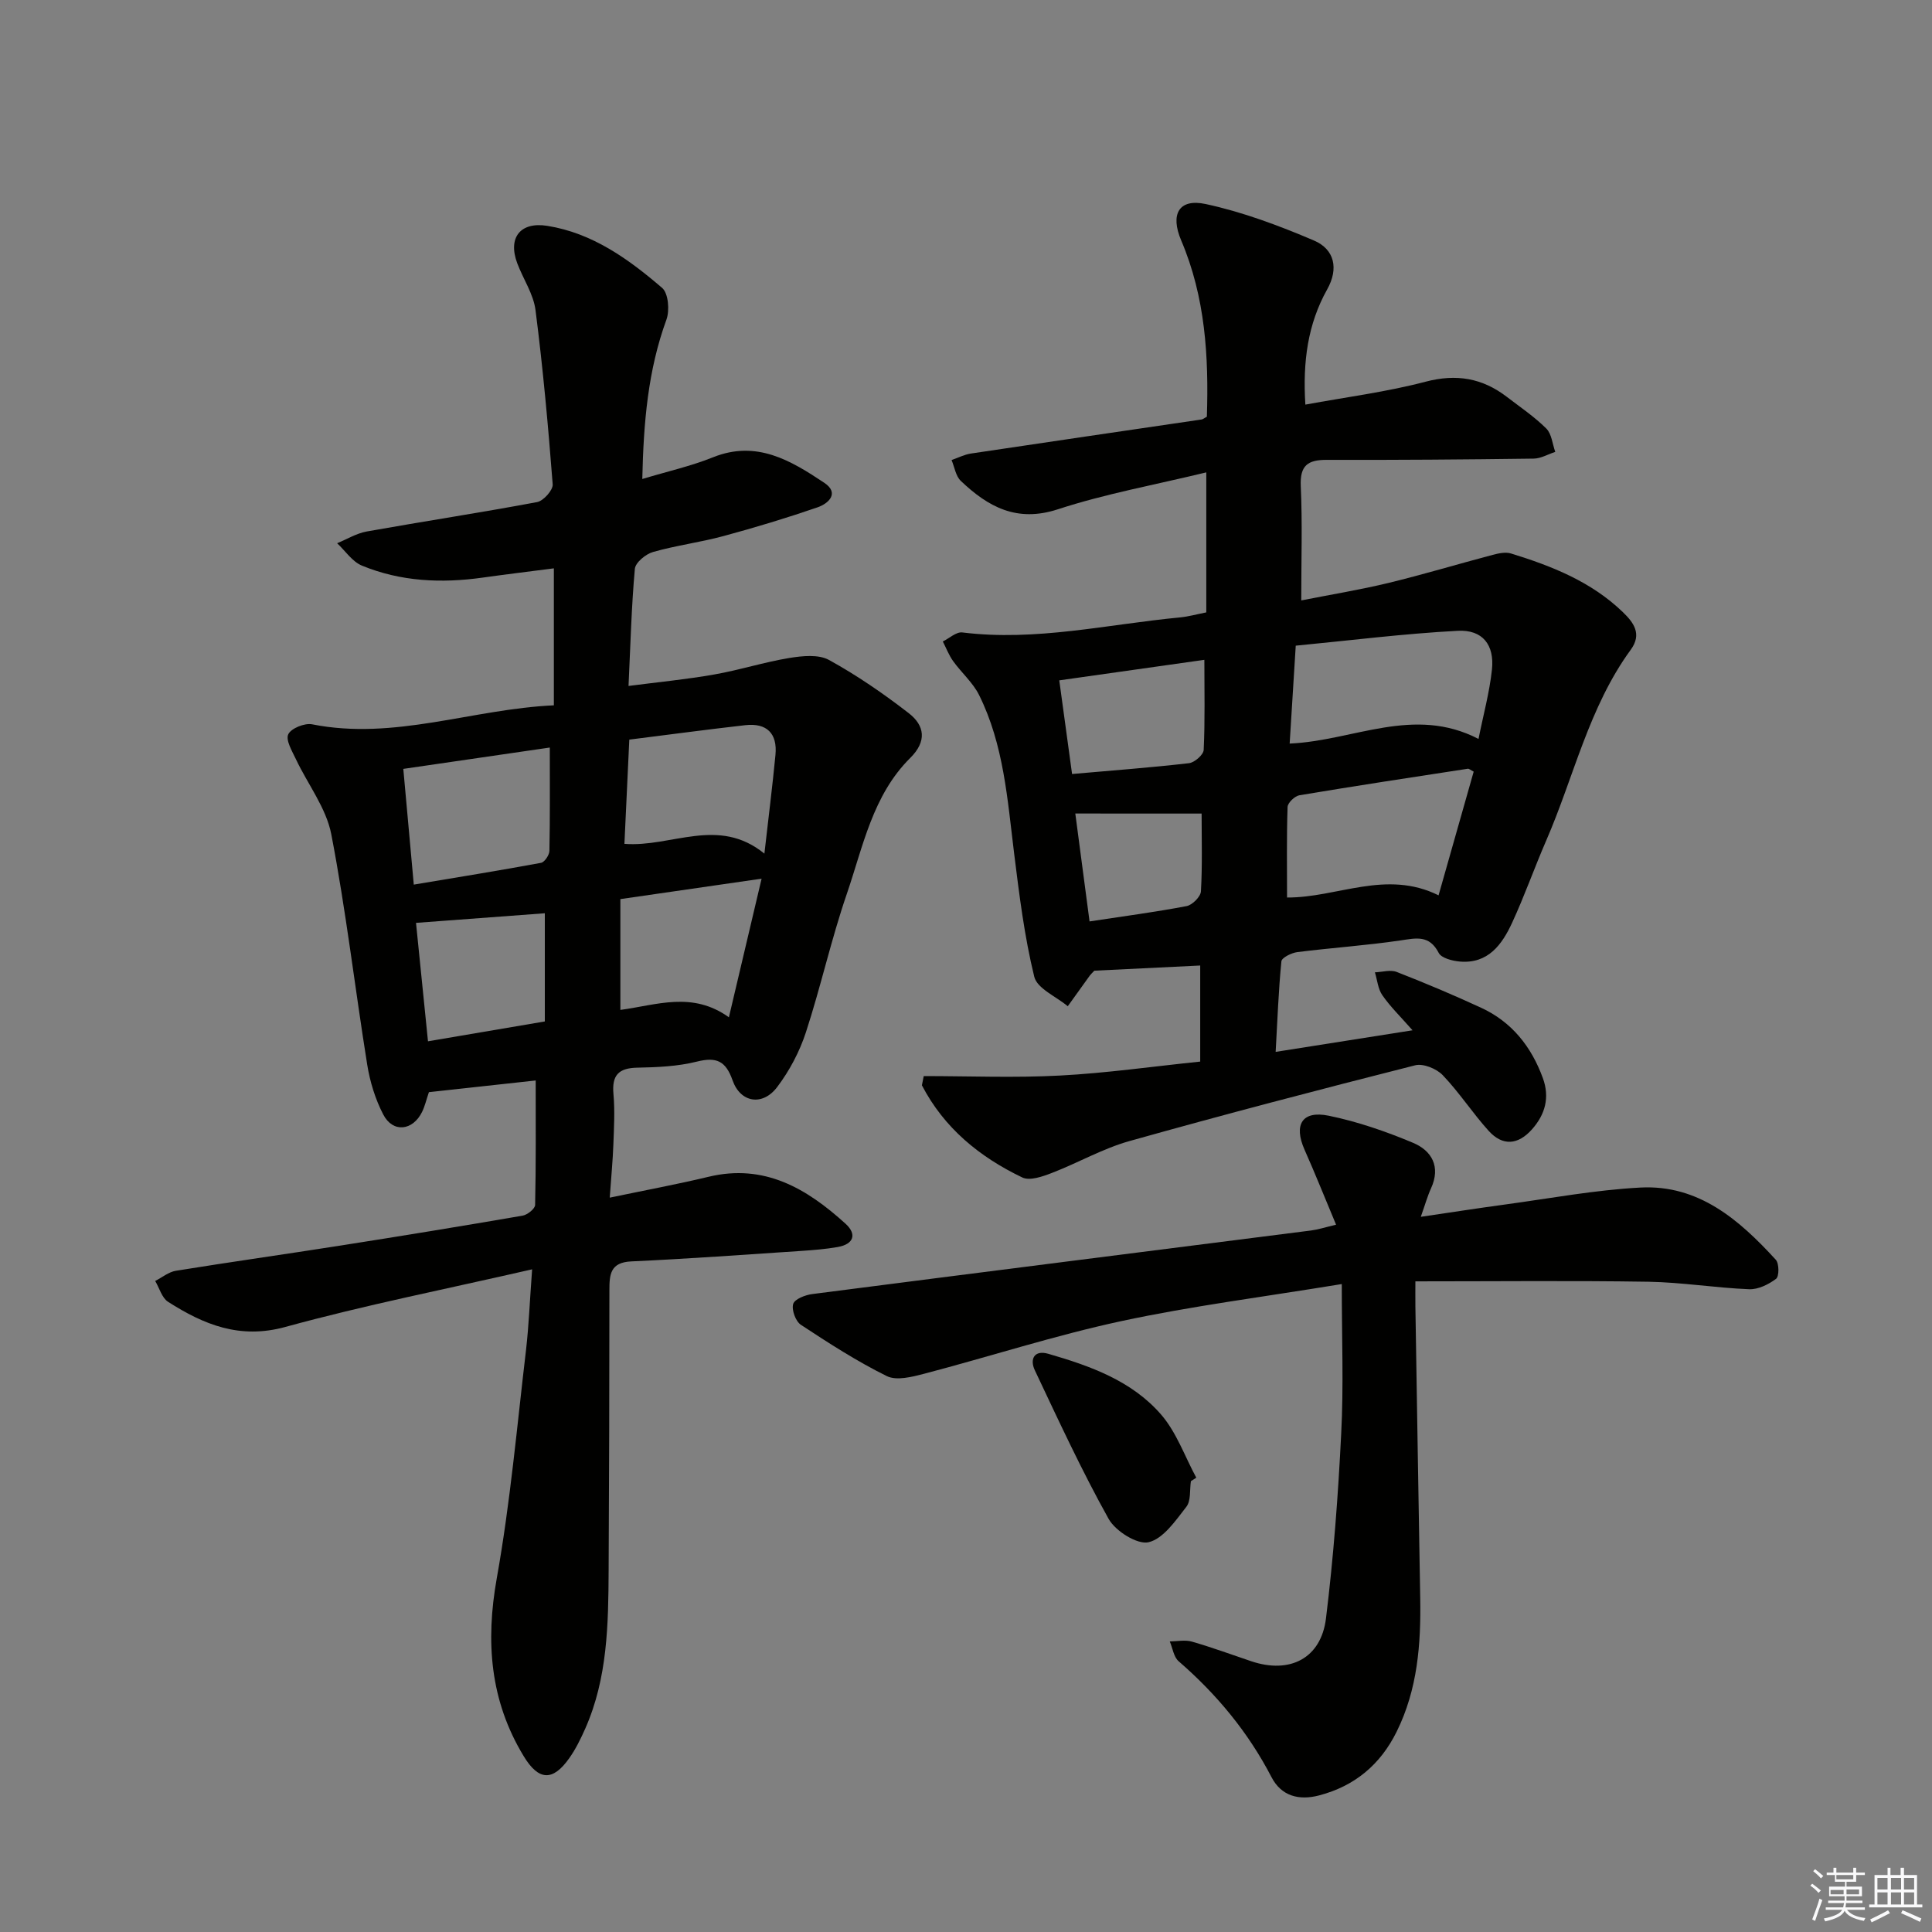
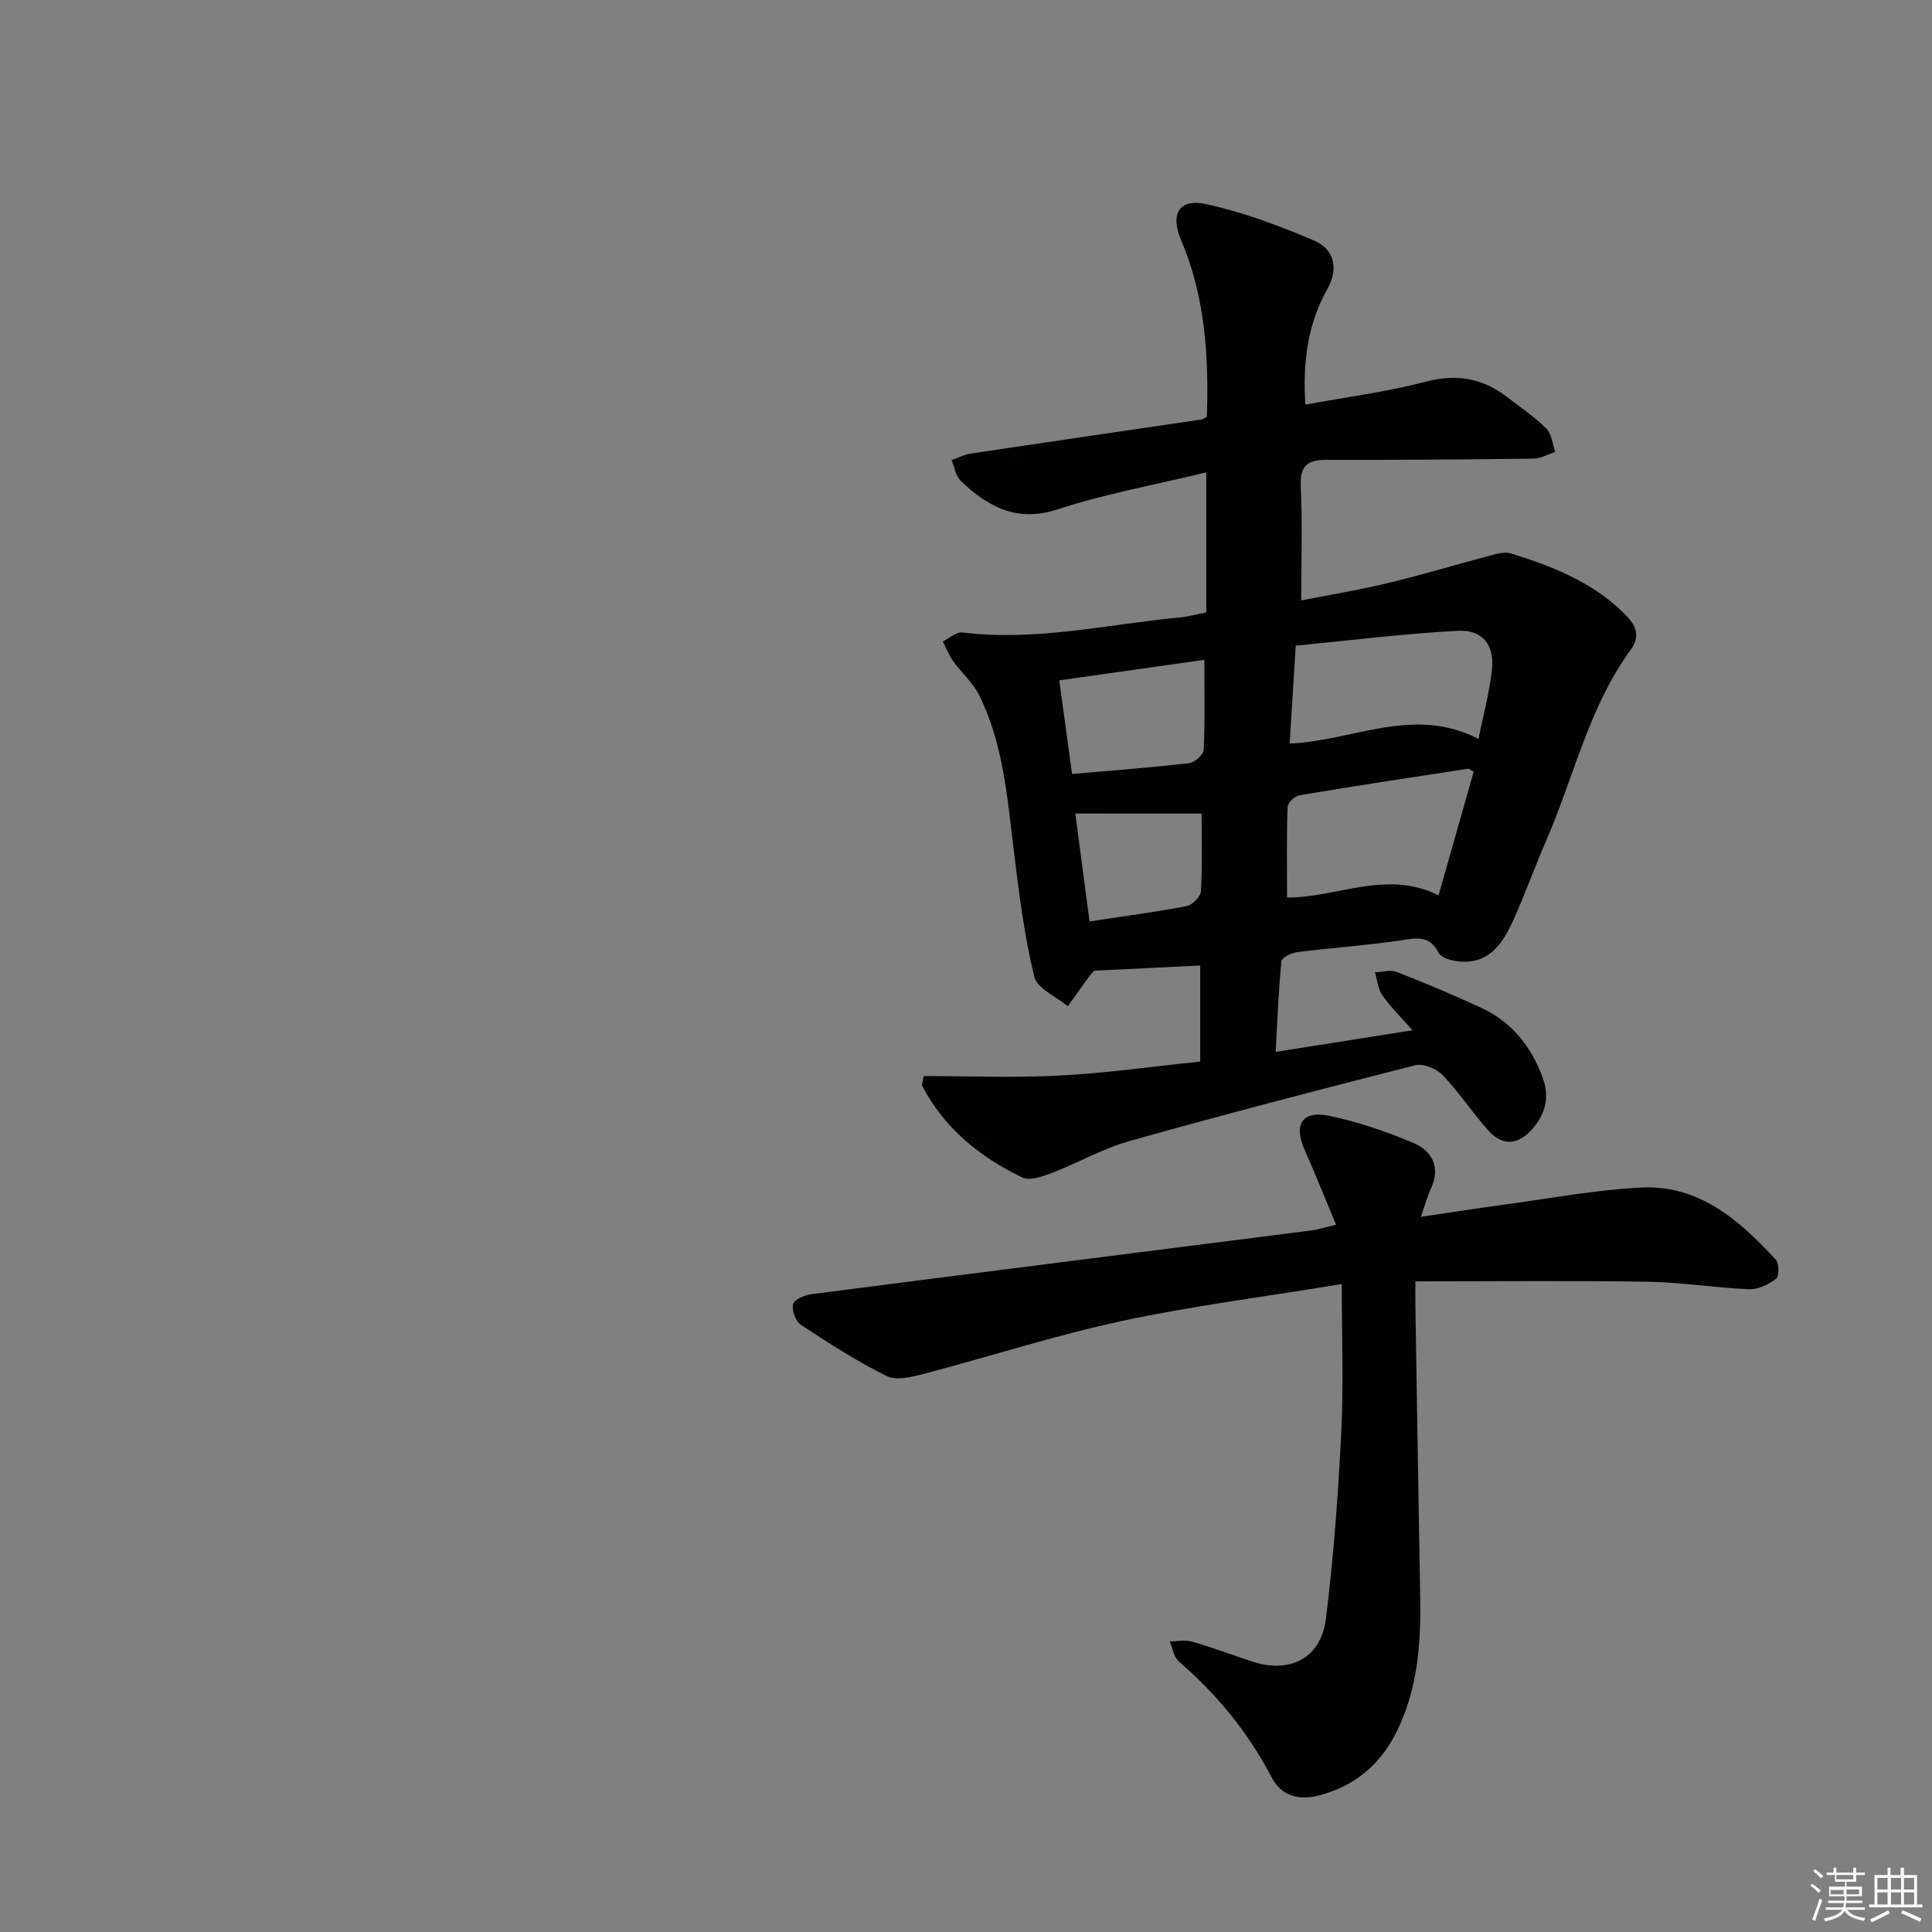
<svg xmlns="http://www.w3.org/2000/svg" enable-background="new 0 0 400 400" viewBox="0 0 400 400">
  <rect x="0" y="0" width="400" height="400" fill="#808080" stroke="none" />
  <g fill="#010100">
-     <path d="m110.17 262.8c-17.94 4.12-34.68 7.42-51.09 11.93-9.46 2.6-16.89-.49-24.28-5.2-1.28-.82-1.8-2.85-2.67-4.32 1.43-.72 2.78-1.87 4.29-2.11 11.3-1.83 22.64-3.42 33.95-5.2 12.62-1.98 25.23-4.04 37.82-6.21 1.01-.17 2.59-1.44 2.6-2.22.19-8.43.12-16.86.12-25.77-7.08.78-14.61 1.6-22.11 2.42-.54 1.59-.83 2.89-1.4 4.06-1.93 3.96-6.06 4.41-8.05.57-1.65-3.17-2.75-6.78-3.32-10.31-2.55-15.9-4.4-31.92-7.44-47.71-1.05-5.45-4.87-10.35-7.32-15.54-.79-1.68-2.16-3.94-1.59-5.16.58-1.24 3.39-2.37 4.93-2.07 17.04 3.39 33.14-3.16 50.06-3.93 0-9.52 0-18.6 0-28.36-5.05.65-9.91 1.24-14.76 1.92-8.54 1.2-16.97.82-24.99-2.49-2-.83-3.43-3.05-5.12-4.63 2.04-.83 4-2.05 6.12-2.43 11.75-2.1 23.56-3.89 35.29-6.09 1.31-.25 3.31-2.49 3.22-3.67-.93-12.05-2.02-24.1-3.56-36.09-.43-3.33-2.55-6.42-3.77-9.66-2-5.3.6-8.67 6.22-7.77 9.37 1.5 16.83 6.89 23.77 12.85 1.29 1.11 1.58 4.66.89 6.56-3.83 10.48-4.74 21.29-5 33 5.24-1.58 10.09-2.66 14.63-4.49 9.03-3.63 16.13.67 23.05 5.28 3.2 2.14.88 4.29-1.4 5.08-6.42 2.21-12.93 4.18-19.48 5.95-4.8 1.3-9.79 1.93-14.57 3.29-1.52.43-3.65 2.19-3.77 3.49-.7 7.76-.9 15.56-1.31 24.25 6.15-.8 12-1.36 17.77-2.38 5.21-.91 10.29-2.55 15.51-3.41 2.69-.44 6.05-.79 8.23.41 5.78 3.18 11.28 6.97 16.5 11.01 3.31 2.56 3.81 5.82.31 9.28-7.79 7.73-9.77 18.36-13.14 28.18-3.23 9.4-5.37 19.17-8.46 28.63-1.31 4.01-3.4 7.96-5.95 11.33-3.02 3.99-7.6 3.25-9.23-1.4-1.41-4-3.31-4.89-7.37-3.88-3.99 1-8.23 1.18-12.37 1.26-3.89.08-5.27 1.59-4.92 5.46.31 3.47.11 6.99-.02 10.49-.12 3.27-.44 6.54-.75 10.96 7.36-1.54 13.95-2.76 20.46-4.32 11.56-2.78 20.34 2.44 28.35 9.71 2.41 2.19 1.71 4.24-1.6 4.83-2.45.43-4.94.63-7.42.8-11.77.78-23.54 1.64-35.33 2.18-4.38.2-4.53 2.74-4.53 6 0 19.33-.06 38.65-.16 57.98-.06 11.15-.21 22.3-4.85 32.77-.94 2.11-1.97 4.23-3.3 6.1-3.39 4.8-6.32 4.73-9.44-.42-6.97-11.49-7.92-23.69-5.56-36.88 2.79-15.63 4.19-31.52 6.06-47.32.56-4.9.75-9.85 1.25-16.59zm3.66-108.03c-10.05 1.46-20.18 2.94-30.33 4.42.77 8.46 1.45 15.98 2.17 23.96 9.14-1.53 17.76-2.92 26.35-4.51.73-.14 1.71-1.61 1.73-2.48.14-6.9.08-13.81.08-21.39zm16.46-1.64c-.36 7.63-.68 14.53-1.01 21.58 9.78.76 19.4-5.76 28.98 2.02.83-7.34 1.66-13.87 2.29-20.43.43-4.44-1.79-6.66-6.24-6.16-7.89.89-15.77 1.96-24.02 2.99zm-1.85 55.96c7.51-1 14.88-3.92 22.47 1.53 2.31-9.8 4.44-18.84 6.77-28.7-10.45 1.51-19.7 2.85-29.24 4.23zm-42.31-18.02c.74 7.36 1.59 15.69 2.48 24.52 8.31-1.41 16.07-2.73 24.19-4.11 0-7.89 0-15.44 0-22.4-8.69.65-17.32 1.29-26.67 1.99z" />
    <path d="m191.25 222.79c9.41 0 18.83.39 28.21-.11 9.58-.5 19.12-1.87 29.03-2.89 0-6.62 0-12.88 0-19.89-7.4.36-14.79.72-21.92 1.07-.49.52-.74.74-.93 1-1.53 2.12-3.05 4.24-4.57 6.36-2.41-2.02-6.34-3.66-6.94-6.12-2.04-8.33-3.1-16.93-4.16-25.47-1.39-11.2-2.14-22.55-7.27-32.86-1.29-2.58-3.65-4.61-5.37-7.01-.88-1.23-1.43-2.7-2.13-4.06 1.35-.66 2.79-2.03 4.04-1.87 15.24 1.89 30.07-1.69 45.06-3.11 1.78-.17 3.53-.67 5.45-1.04 0-9.34 0-18.44 0-28.99-10.64 2.58-20.9 4.43-30.72 7.64-8.53 2.79-14.47-.52-20.1-5.87-1.06-1-1.3-2.86-1.92-4.32 1.33-.46 2.64-1.14 4.01-1.35 15.91-2.39 31.83-4.7 47.75-7.05.29-.04.55-.28 1.1-.58.4-12.4-.31-24.74-5.32-36.5-2.3-5.41-.49-8.72 5.06-7.53 7.68 1.65 15.19 4.47 22.44 7.56 4.24 1.81 5.15 5.8 2.73 10.11-4.03 7.2-5.08 14.98-4.52 23.86 8.48-1.56 16.82-2.62 24.88-4.74 6.4-1.68 11.77-.75 16.84 3.14 2.77 2.13 5.7 4.1 8.16 6.55 1.12 1.11 1.27 3.2 1.86 4.84-1.49.48-2.97 1.37-4.46 1.39-14.29.19-28.57.3-42.86.26-3.94-.01-5.56 1.17-5.37 5.44.35 7.62.1 15.27.1 23.66 6.22-1.23 12.19-2.2 18.06-3.62 7.23-1.75 14.37-3.91 21.57-5.81 1.22-.32 2.66-.64 3.79-.29 8.45 2.6 16.63 5.84 23.15 12.13 2.25 2.17 4.03 4.54 1.65 7.8-8.69 11.9-11.76 26.29-17.5 39.5-2.45 5.64-4.49 11.46-7.07 17.04-2.08 4.5-4.96 8.51-10.8 8.02-1.55-.13-3.83-.71-4.39-1.79-1.95-3.78-4.67-3.06-7.95-2.58-7.06 1.04-14.21 1.52-21.3 2.41-1.22.15-3.24 1.15-3.32 1.91-.6 6.08-.82 12.19-1.19 18.75 9.53-1.5 18.44-2.91 28.34-4.47-2.49-2.83-4.6-4.88-6.25-7.26-.91-1.3-1.05-3.14-1.54-4.74 1.51-.05 3.21-.59 4.51-.08 5.88 2.29 11.7 4.75 17.43 7.39 6.38 2.93 10.45 8.06 12.83 14.58 1.46 3.99.5 7.53-2.25 10.62-2.88 3.24-6.07 3.51-8.97.31-3.34-3.69-6.07-7.94-9.51-11.53-1.28-1.34-4.04-2.47-5.71-2.04-19.78 5.01-39.52 10.17-59.16 15.69-5.53 1.55-10.65 4.52-16.06 6.6-1.92.74-4.57 1.68-6.12.93-8.84-4.23-16.19-10.24-20.78-19.08.12-.65.25-1.28.38-1.91zm77.02-89.11c-.45 7.29-.85 13.69-1.26 20.27 13.25-.58 25.66-7.92 39.1-.96 1-5.01 2.28-9.64 2.78-14.35.55-5.12-1.93-8.31-7.07-8.04-11.18.59-22.33 2-33.55 3.08zm29.57 51.69c2.54-8.95 4.91-17.31 7.27-25.61-.65-.33-.96-.64-1.22-.6-11.63 1.78-23.26 3.55-34.85 5.49-.97.16-2.43 1.56-2.46 2.42-.21 6.22-.11 12.45-.11 18.75 10.4.06 20.47-5.85 31.37-.45zm-78.53-44.51c.94 6.85 1.76 12.86 2.65 19.39 8.39-.74 16.31-1.33 24.2-2.24 1.16-.13 3.01-1.75 3.05-2.75.29-6.07.14-12.16.14-18.65-9.94 1.41-19.75 2.79-30.04 4.25zm3.32 27.57c1.04 7.86 1.97 14.97 2.95 22.34 7.1-1.08 13.63-1.94 20.09-3.17 1.19-.23 2.91-1.95 2.97-3.06.31-5.39.14-10.8.14-16.1-8.69-.01-16.93-.01-26.15-.01z" />
    <path d="m277.8 265.85c-16.31 2.68-31.13 4.55-45.68 7.68-13.74 2.96-27.17 7.32-40.78 10.89-2.5.65-5.71 1.48-7.73.49-6.18-3.05-12.02-6.82-17.79-10.62-1.1-.72-1.96-3.1-1.6-4.32.3-1.01 2.51-1.87 3.97-2.05 34.41-4.44 68.83-8.77 103.25-13.16 1.43-.18 2.83-.64 5.18-1.2-2.32-5.54-4.33-10.58-6.53-15.53-2.29-5.17-.51-8.17 5.02-7.03 5.96 1.22 11.83 3.25 17.45 5.61 3.87 1.62 5.77 4.94 3.72 9.42-.75 1.64-1.23 3.4-2.12 5.9 6.07-.89 11.68-1.77 17.31-2.53 9.38-1.27 18.73-3.03 28.15-3.53 12.05-.64 20.48 6.68 28.04 14.95.71.77.71 3.45.06 3.94-1.55 1.17-3.72 2.24-5.59 2.16-6.96-.28-13.89-1.43-20.84-1.55-15.82-.25-31.65-.08-48.25-.08 0 1.6-.02 3.35 0 5.1.33 20.14.64 40.29 1 60.43.17 9.56-.54 18.95-4.88 27.71-3.37 6.82-8.69 11.26-16.05 13.19-4.16 1.09-7.82.16-9.86-3.78-4.83-9.31-11.34-17.16-19.23-24-1.02-.89-1.24-2.71-1.83-4.1 1.53-.01 3.17-.37 4.58.04 4.15 1.19 8.21 2.69 12.31 4.07 7.97 2.67 14.43-.59 15.45-8.88 1.56-12.69 2.52-25.47 3.15-38.24.52-9.91.12-19.87.12-30.98z" />
-     <path d="m246.56 306.66c-.27 1.8.04 4.06-.94 5.31-2.23 2.86-4.77 6.61-7.81 7.33-2.33.55-6.87-2.3-8.28-4.83-5.58-10-10.39-20.43-15.29-30.79-1.05-2.23-.17-4.25 2.8-3.39 8.69 2.51 17.31 5.59 23.37 12.6 3.19 3.69 4.89 8.66 7.27 13.05-.37.24-.74.48-1.12.72z" />
  </g>
  <path d="m374.8 390.4.4-.4c.7.5 1.3 1 1.8 1.4l-.5.5c-.5-.6-1.1-1.1-1.7-1.5zm1 7.3-.6-.3c.5-1.4 1.1-2.8 1.5-4.3.2.1.4.2.6.3-.5 1.3-1 2.8-1.5 4.3zm-.4-10.3.4-.4c.4.3 1 .8 1.7 1.4l-.5.5c-.4-.5-1-1-1.6-1.5zm2.5.3h1.7v-1h.6v1h3.5v-1h.6v1h1.8v.5h-1.8v1.4h-2v1h3.2v2h-3.2v.9h3.3v.5h-3.4c0 .3-.1.6-.1.9h4v.5h-3.7c.7.9 1.9 1.5 3.8 1.7-.1.2-.2.4-.3.6-2.1-.4-3.5-1.1-4-2.1-.4 1-1.8 1.7-4 2.2-.1-.2-.2-.4-.3-.6 2.1-.4 3.4-1 3.8-1.8h-3.4v-.5h3.6c.1-.3.1-.6.2-.9h-3.3v-.5h3.4c0-.3 0-.6 0-.9h-3.2v-2h3.3v-1h-2.1v-1.4h-1.7v-.5zm1.1 3.5v1h2.7c0-.3 0-.4 0-.4 0-.1 0-.2 0-.2 0-.1 0-.2 0-.3h-2.7zm1.2-3v.9h3.5v-.9zm4.7 3h-2.6v.6.4h2.6z" fill="#fafafb" />
  <path d="m393.6 386.7h.6v1.5h2.7v6.1h1.1v.6h-11v-.6h1.1v-6.1h2.7v-1.5h.6v1.5h2.1v-1.5zm-2.7 8.8.4.6c-1.2.6-2.5 1.3-3.8 1.9-.1-.2-.2-.4-.3-.6 1.2-.6 2.5-1.2 3.7-1.9zm-2.2-6.7v2.4h2.1v-2.4zm0 3v2.5h2.1v-2.5zm2.8-3v2.4h2.1v-2.4zm0 3v2.5h2.1v-2.5zm6 6.1c-1.4-.7-2.7-1.3-3.9-1.8l.3-.6c1.5.6 2.7 1.2 3.9 1.7zm-1.2-9.1h-2.1v2.4h2.1zm-2.1 3v2.5h2.1v-2.5z" fill="#fafafb" />
</svg>